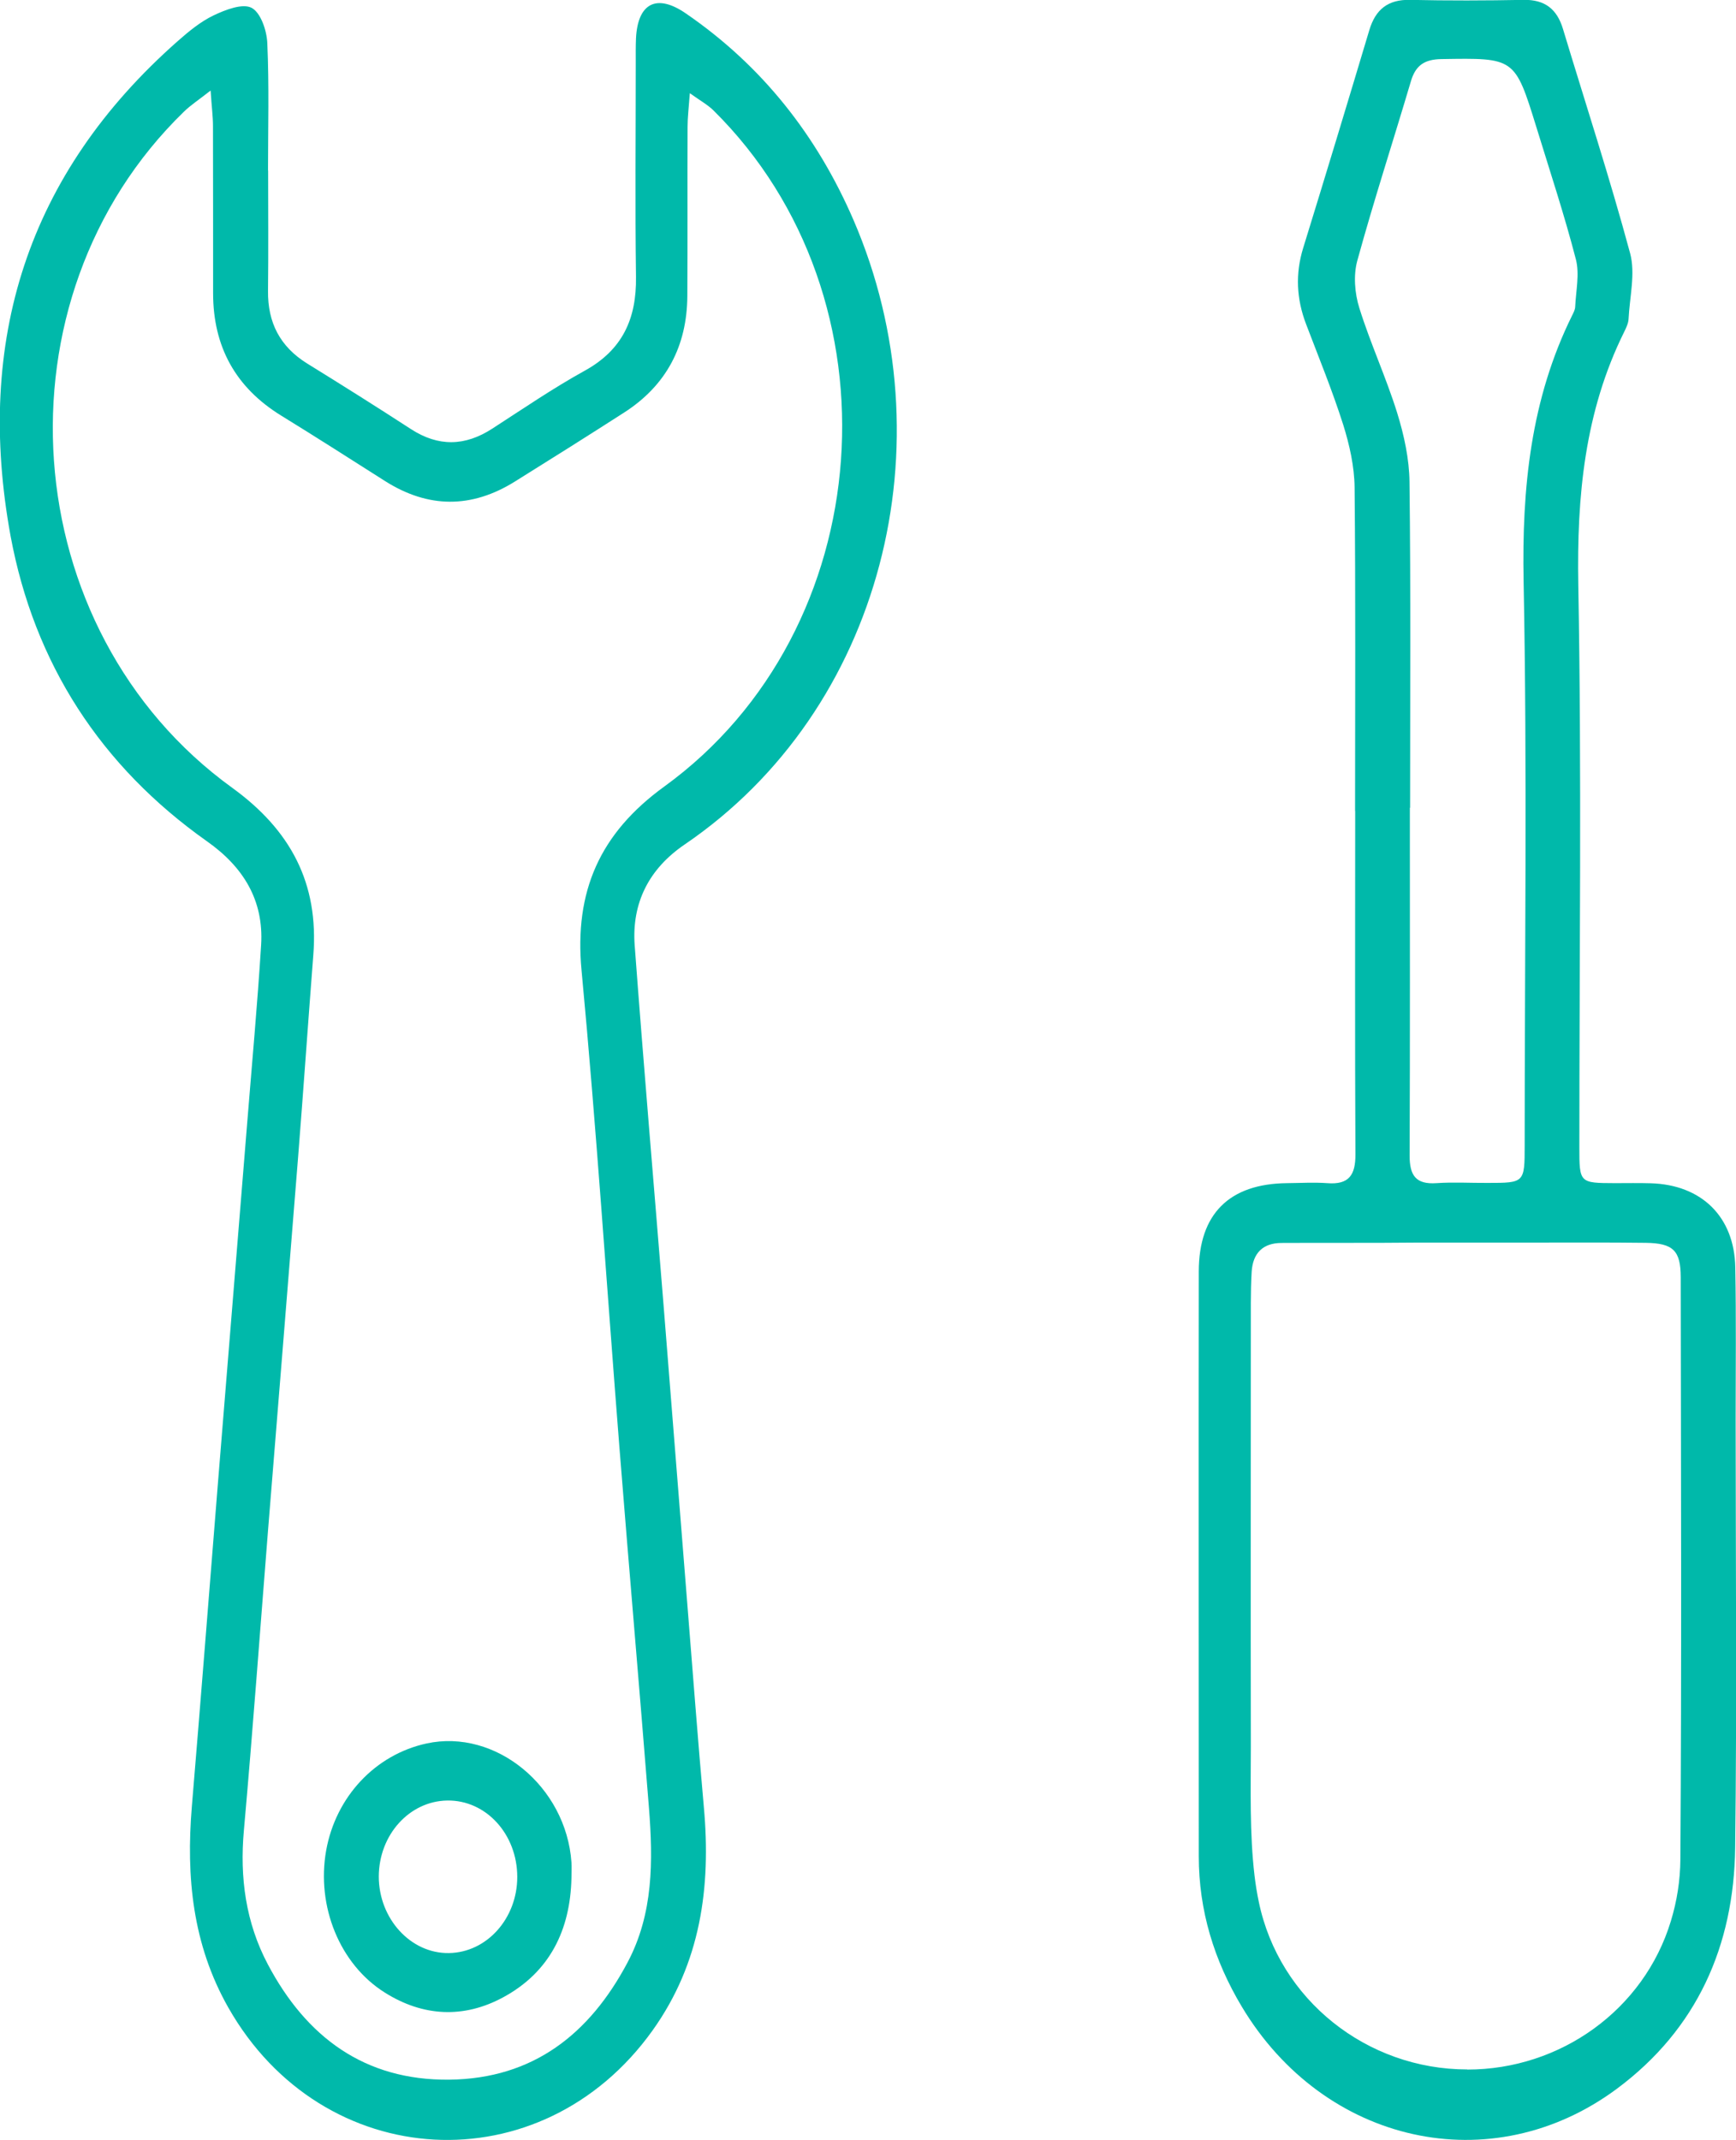
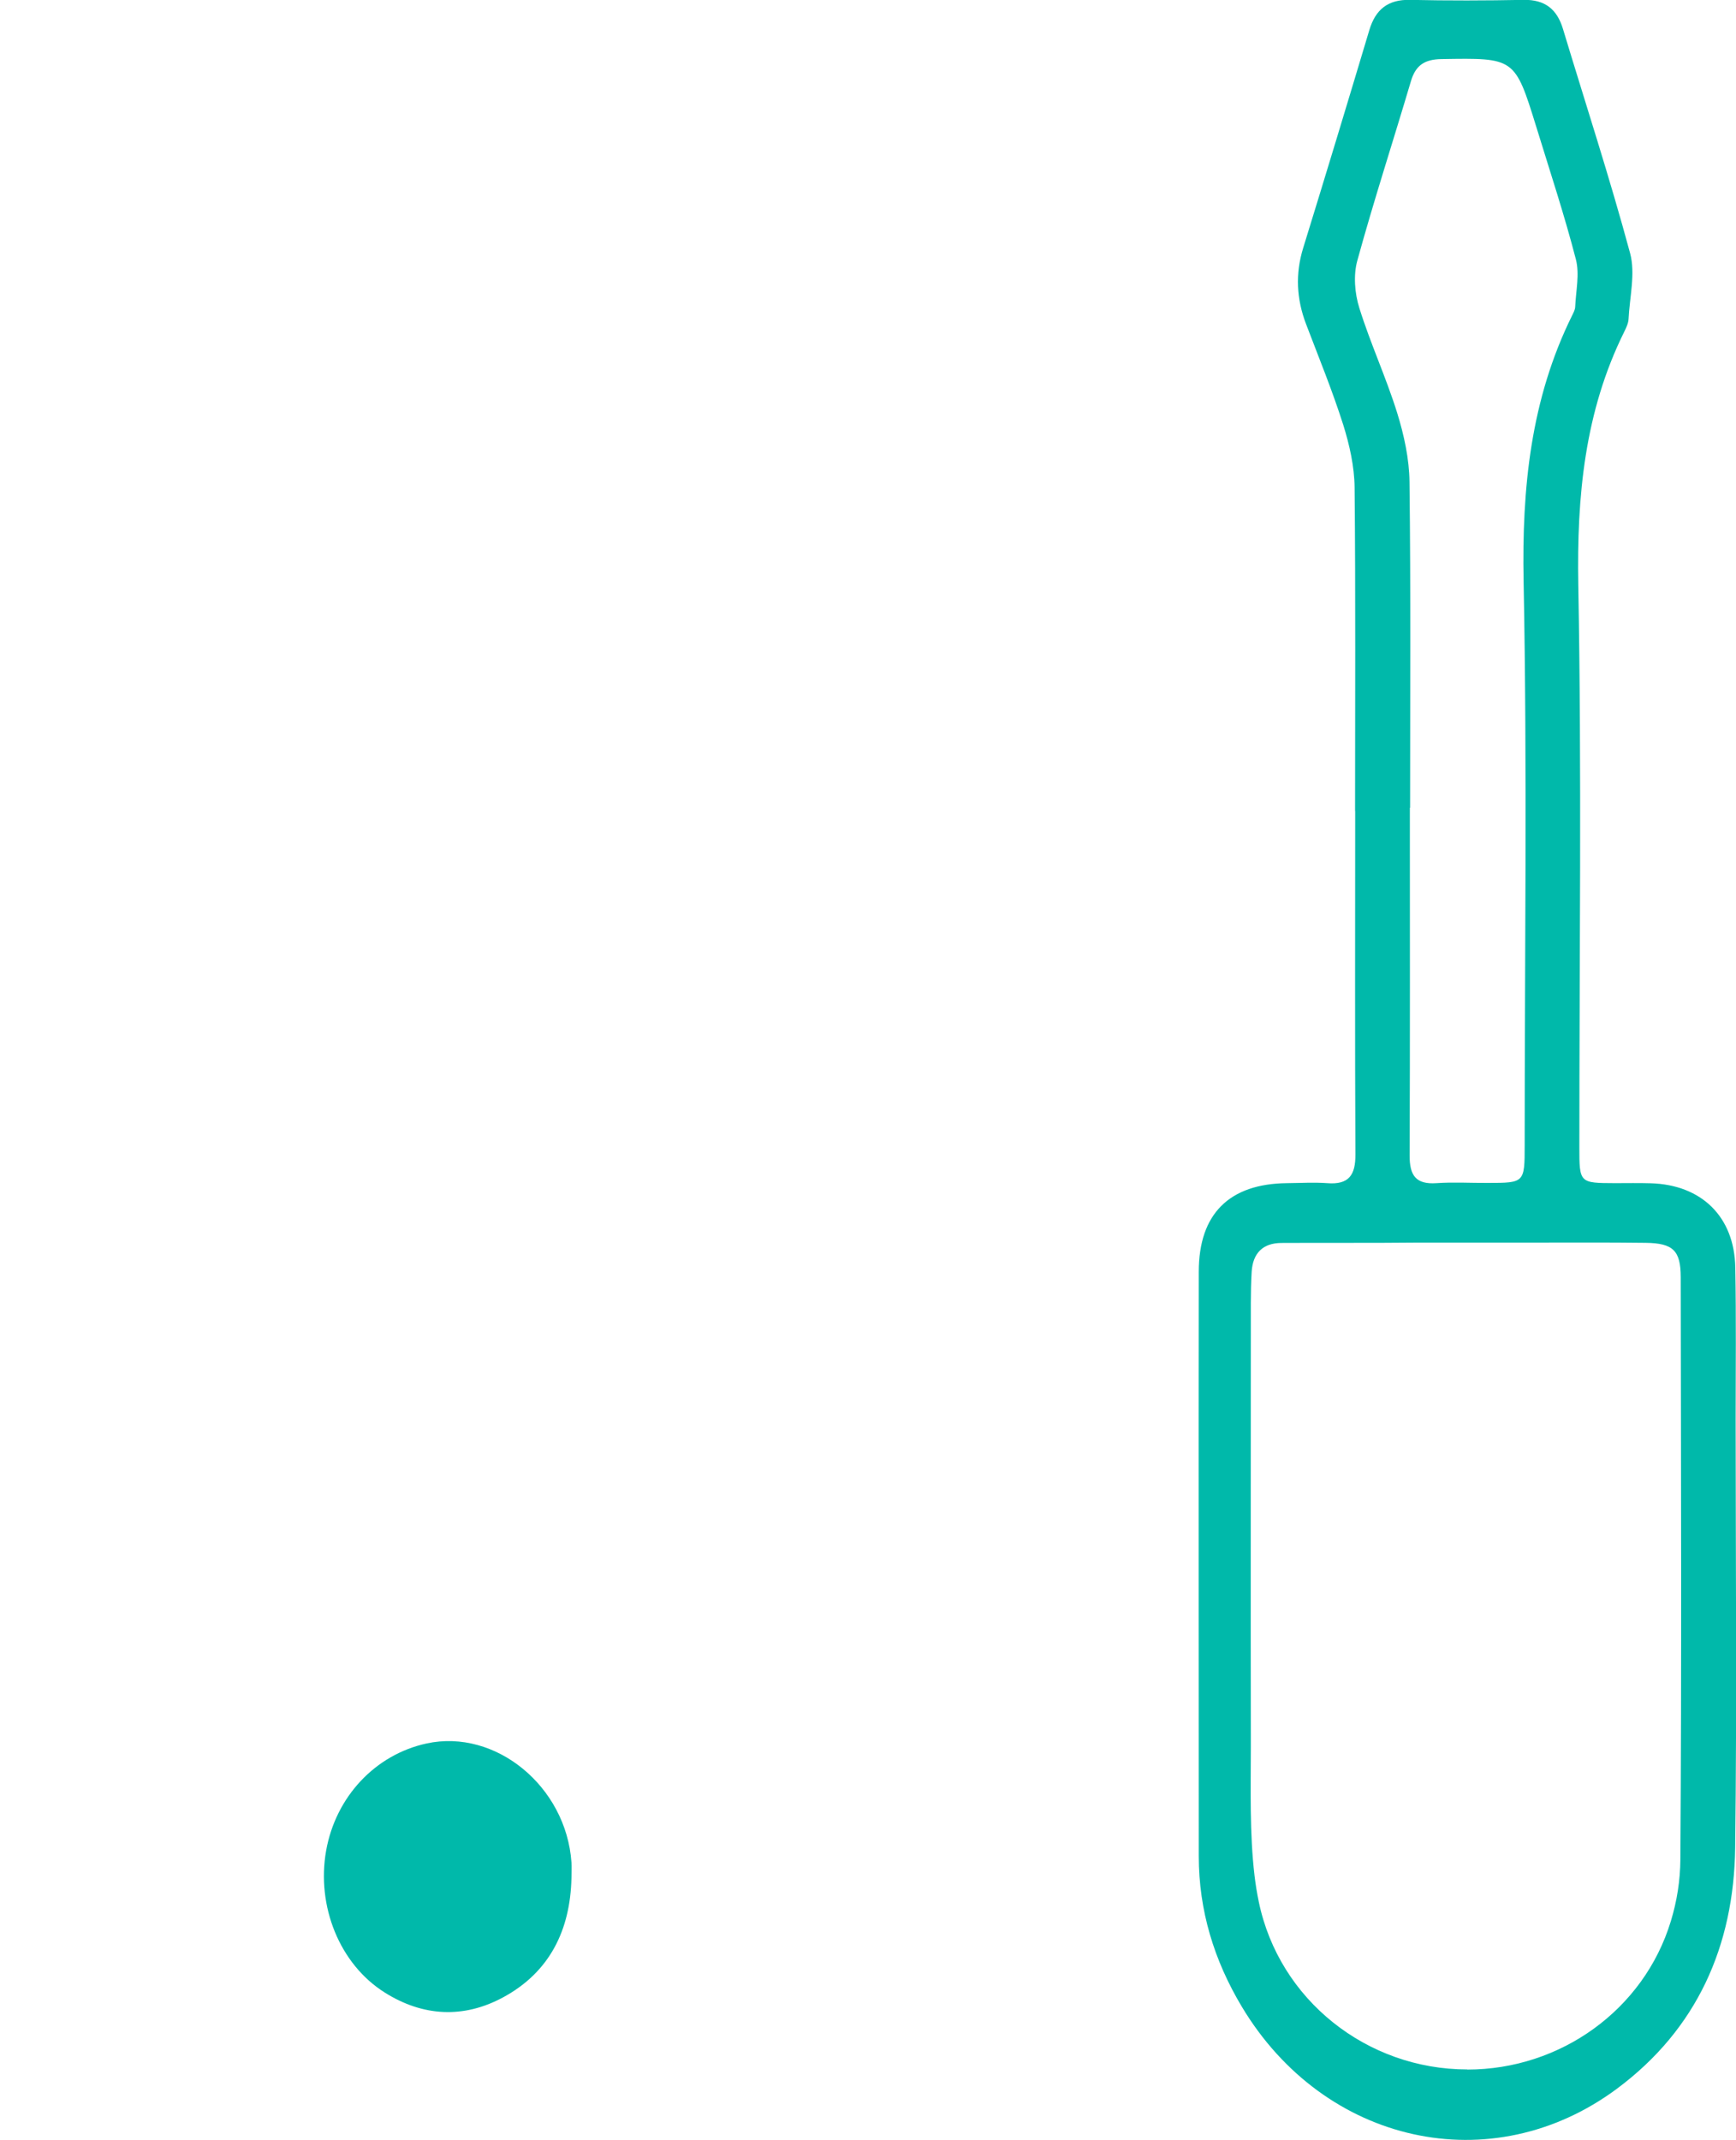
<svg xmlns="http://www.w3.org/2000/svg" viewBox="0 0 146.06 180" data-sanitized-data-name="Layer 2" data-name="Layer 2" id="Layer_2">
  <defs>
    <style>
      .cls-1 {
        fill: #00b9aa;
        stroke-width: 0px;
      }
    </style>
  </defs>
  <g data-sanitized-data-name="Layer 1" data-name="Layer 1" id="Layer_1-2">
    <g id="oFT6zj.tif">
      <g>
        <path d="M114.01,68.21c0-9.07.05-18.14-.04-27.21-.02-1.77-.43-3.59-.96-5.28-.91-2.86-2.05-5.64-3.12-8.45-.81-2.12-.92-4.24-.24-6.43,1.88-6.09,3.73-12.2,5.56-18.31.52-1.73,1.56-2.58,3.42-2.54,3.19.07,6.38.06,9.57,0,1.78-.03,2.8.78,3.3,2.44,1.9,6.29,3.94,12.53,5.65,18.87.46,1.71-.04,3.69-.13,5.54-.02.36-.2.73-.36,1.06-3.34,6.73-4,13.85-3.87,21.3.29,15.76.09,31.52.09,47.29,0,3.02.01,3.02,3,3.03,1,0,2-.02,3,.01,4.27.12,7.04,2.8,7.12,7.08.08,4.25.03,8.51.03,12.76,0,12.01.11,24.02-.04,36.03-.1,8.27-3.21,15.29-9.96,20.3-10.53,7.81-24.62,4.66-31.55-6.91-2.33-3.89-3.62-8.09-3.62-12.65,0-16.39-.02-32.78,0-49.17,0-4.88,2.58-7.4,7.42-7.45,1.13-.01,2.26-.08,3.38,0,1.83.15,2.39-.68,2.38-2.42-.05-9.63-.02-19.27-.02-28.9h0ZM118.62,67.95c0,9.75.02,19.51-.02,29.26,0,1.66.52,2.43,2.26,2.31,1.43-.1,2.87-.01,4.31-.02,3.09,0,3.11-.01,3.11-3.15,0-15.82.22-31.64-.09-47.46-.15-7.83.59-15.3,4.09-22.37.11-.22.24-.47.25-.71.06-1.34.38-2.75.06-3.99-.97-3.75-2.19-7.43-3.33-11.14-1.81-5.85-1.82-5.81-7.97-5.71-1.41.02-2.18.5-2.58,1.86-1.49,5.03-3.12,10.03-4.51,15.09-.34,1.23-.22,2.75.17,3.99.93,2.98,2.25,5.83,3.18,8.81.58,1.87,1.02,3.88,1.04,5.83.11,9.13.05,18.26.05,27.39ZM123.46,174.08c7.81,0,14.85-5.01,17.12-12.49.51-1.67.79-3.42.8-5.2.11-16.32.05-32.63.03-48.95,0-2.25-.64-2.87-2.94-2.9-3.19-.04-6.38-.02-9.56-.02h-9.64c-3.81.04-7.62.01-11.44.03-1.58,0-2.42.86-2.52,2.42-.05.87-.07,1.75-.07,2.62,0,12.44-.02,24.88,0,37.31,0,3.62-.11,7.28.31,10.86.09.76.21,1.49.36,2.21,1.71,8.26,9.11,14.1,17.54,14.1h0Z" class="cls-1" />
-         <path d="M22.56,14.34c0,3.38.03,6.75-.01,10.13-.03,2.67,1.01,4.69,3.3,6.11,2.93,1.81,5.84,3.64,8.72,5.51,2.31,1.5,4.55,1.45,6.84-.03,2.57-1.66,5.11-3.4,7.79-4.88,3.19-1.76,4.36-4.39,4.31-7.89-.08-6-.02-12.01-.02-18.01,0-.69-.01-1.38.02-2.06.15-2.96,1.74-3.79,4.21-2.08,6.41,4.4,11.03,10.28,14.1,17.39,8.06,18.69,2.45,41.16-14.21,52.5-3,2.04-4.47,4.91-4.21,8.49.75,10.09,1.62,20.18,2.43,30.27.67,8.35,1.32,16.69,1.99,25.04.46,5.73.89,11.46,1.4,17.19.61,6.74-.27,13.1-4.31,18.76-9.34,13.08-27.77,12.07-35.71-1.93-3-5.3-3.55-10.97-3.06-16.88.75-8.97,1.45-17.94,2.17-26.9.83-10.21,1.66-20.42,2.49-30.64.4-4.98.86-9.96,1.17-14.95.23-3.76-1.5-6.56-4.55-8.71-8.96-6.33-14.54-14.97-16.53-25.68C-2.11,28.69,2.28,14.64,14.94,3.47c.93-.82,1.93-1.65,3.04-2.18.99-.47,2.43-1.03,3.19-.63.77.41,1.28,1.92,1.32,2.98.16,3.56.06,7.13.06,10.69h0ZM17.73,7.61c-1.05.82-1.71,1.25-2.26,1.79C-.75,25.15,1.19,52.99,19.53,66.26c4.92,3.56,7.31,8.04,6.83,14.08-.44,5.67-.83,11.34-1.28,17.01-.83,10.46-1.69,20.93-2.53,31.39-.67,8.41-1.28,16.82-2.03,25.22-.36,3.98.16,7.77,2.02,11.28,3.23,6.1,8.13,9.77,15.27,9.69,7.05-.08,11.8-3.84,14.99-9.86,2.18-4.11,2.15-8.55,1.8-13.01-.8-10.09-1.68-20.17-2.48-30.26-1.06-13.39-1.93-26.8-3.19-40.17-.63-6.66,1.55-11.55,6.96-15.47,18.14-13.15,20.12-41.08,4.14-56.87-.49-.48-1.11-.82-1.99-1.45-.09,1.24-.19,2.03-.19,2.82-.02,4.75.01,9.51-.02,14.26-.03,4.18-1.76,7.49-5.3,9.77-3.05,1.96-6.12,3.89-9.2,5.81-3.65,2.28-7.3,2.27-10.94-.04-2.9-1.84-5.8-3.7-8.73-5.5-3.85-2.37-5.73-5.81-5.73-10.3,0-4.69,0-9.38-.01-14.07,0-.79-.11-1.59-.2-2.98Z" class="cls-1" />
-         <path d="M48.08,157.97c-.1,4.38-1.83,7.91-5.74,10.03-3.32,1.8-6.75,1.63-9.97-.4-3.79-2.38-5.76-7.26-4.93-11.94.81-4.53,4.13-8.07,8.45-9.01,5.81-1.26,11.74,3.61,12.19,10,.03.43,0,.87,0,1.31ZM43.52,157.88c0-3.6-2.63-6.48-5.89-6.43-3.19.05-5.75,2.89-5.76,6.39,0,3.55,2.69,6.5,5.91,6.44,3.18-.05,5.74-2.91,5.74-6.4Z" class="cls-1" />
+         <path d="M48.08,157.97c-.1,4.38-1.83,7.91-5.74,10.03-3.32,1.8-6.75,1.63-9.97-.4-3.79-2.38-5.76-7.26-4.93-11.94.81-4.53,4.13-8.07,8.45-9.01,5.81-1.26,11.74,3.61,12.19,10,.03.43,0,.87,0,1.31ZM43.52,157.88Z" class="cls-1" />
      </g>
    </g>
  </g>
</svg>